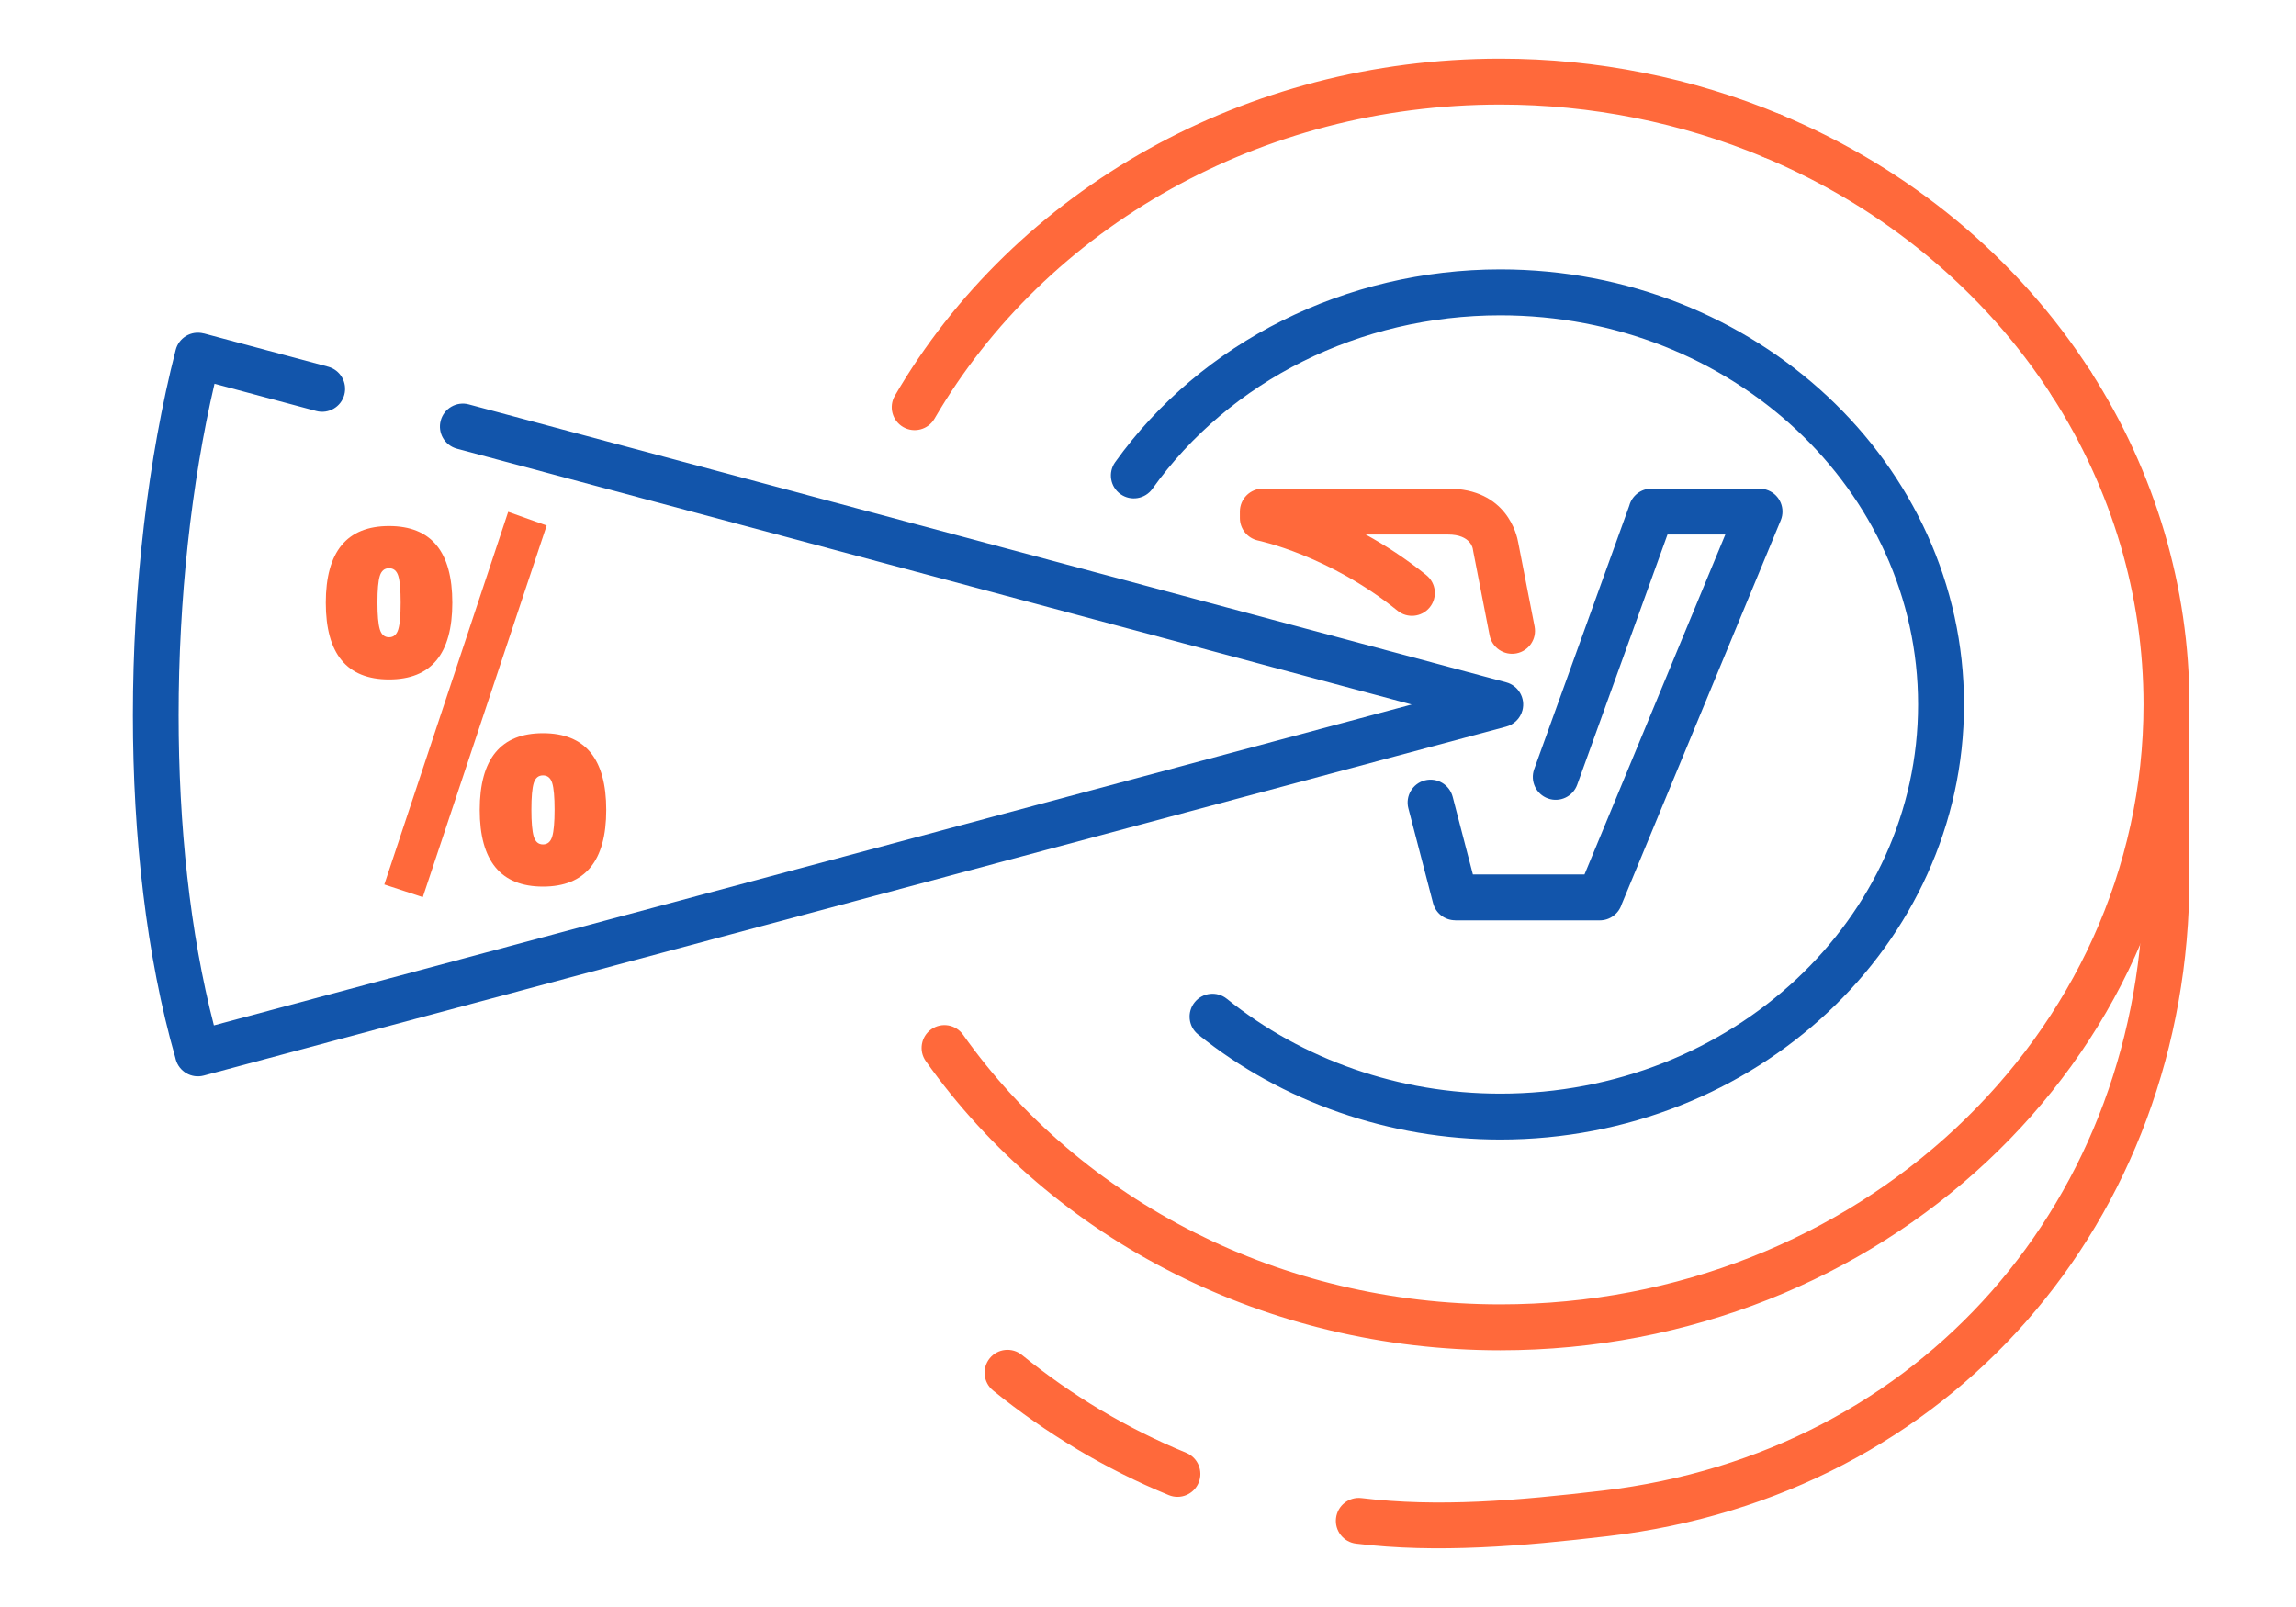
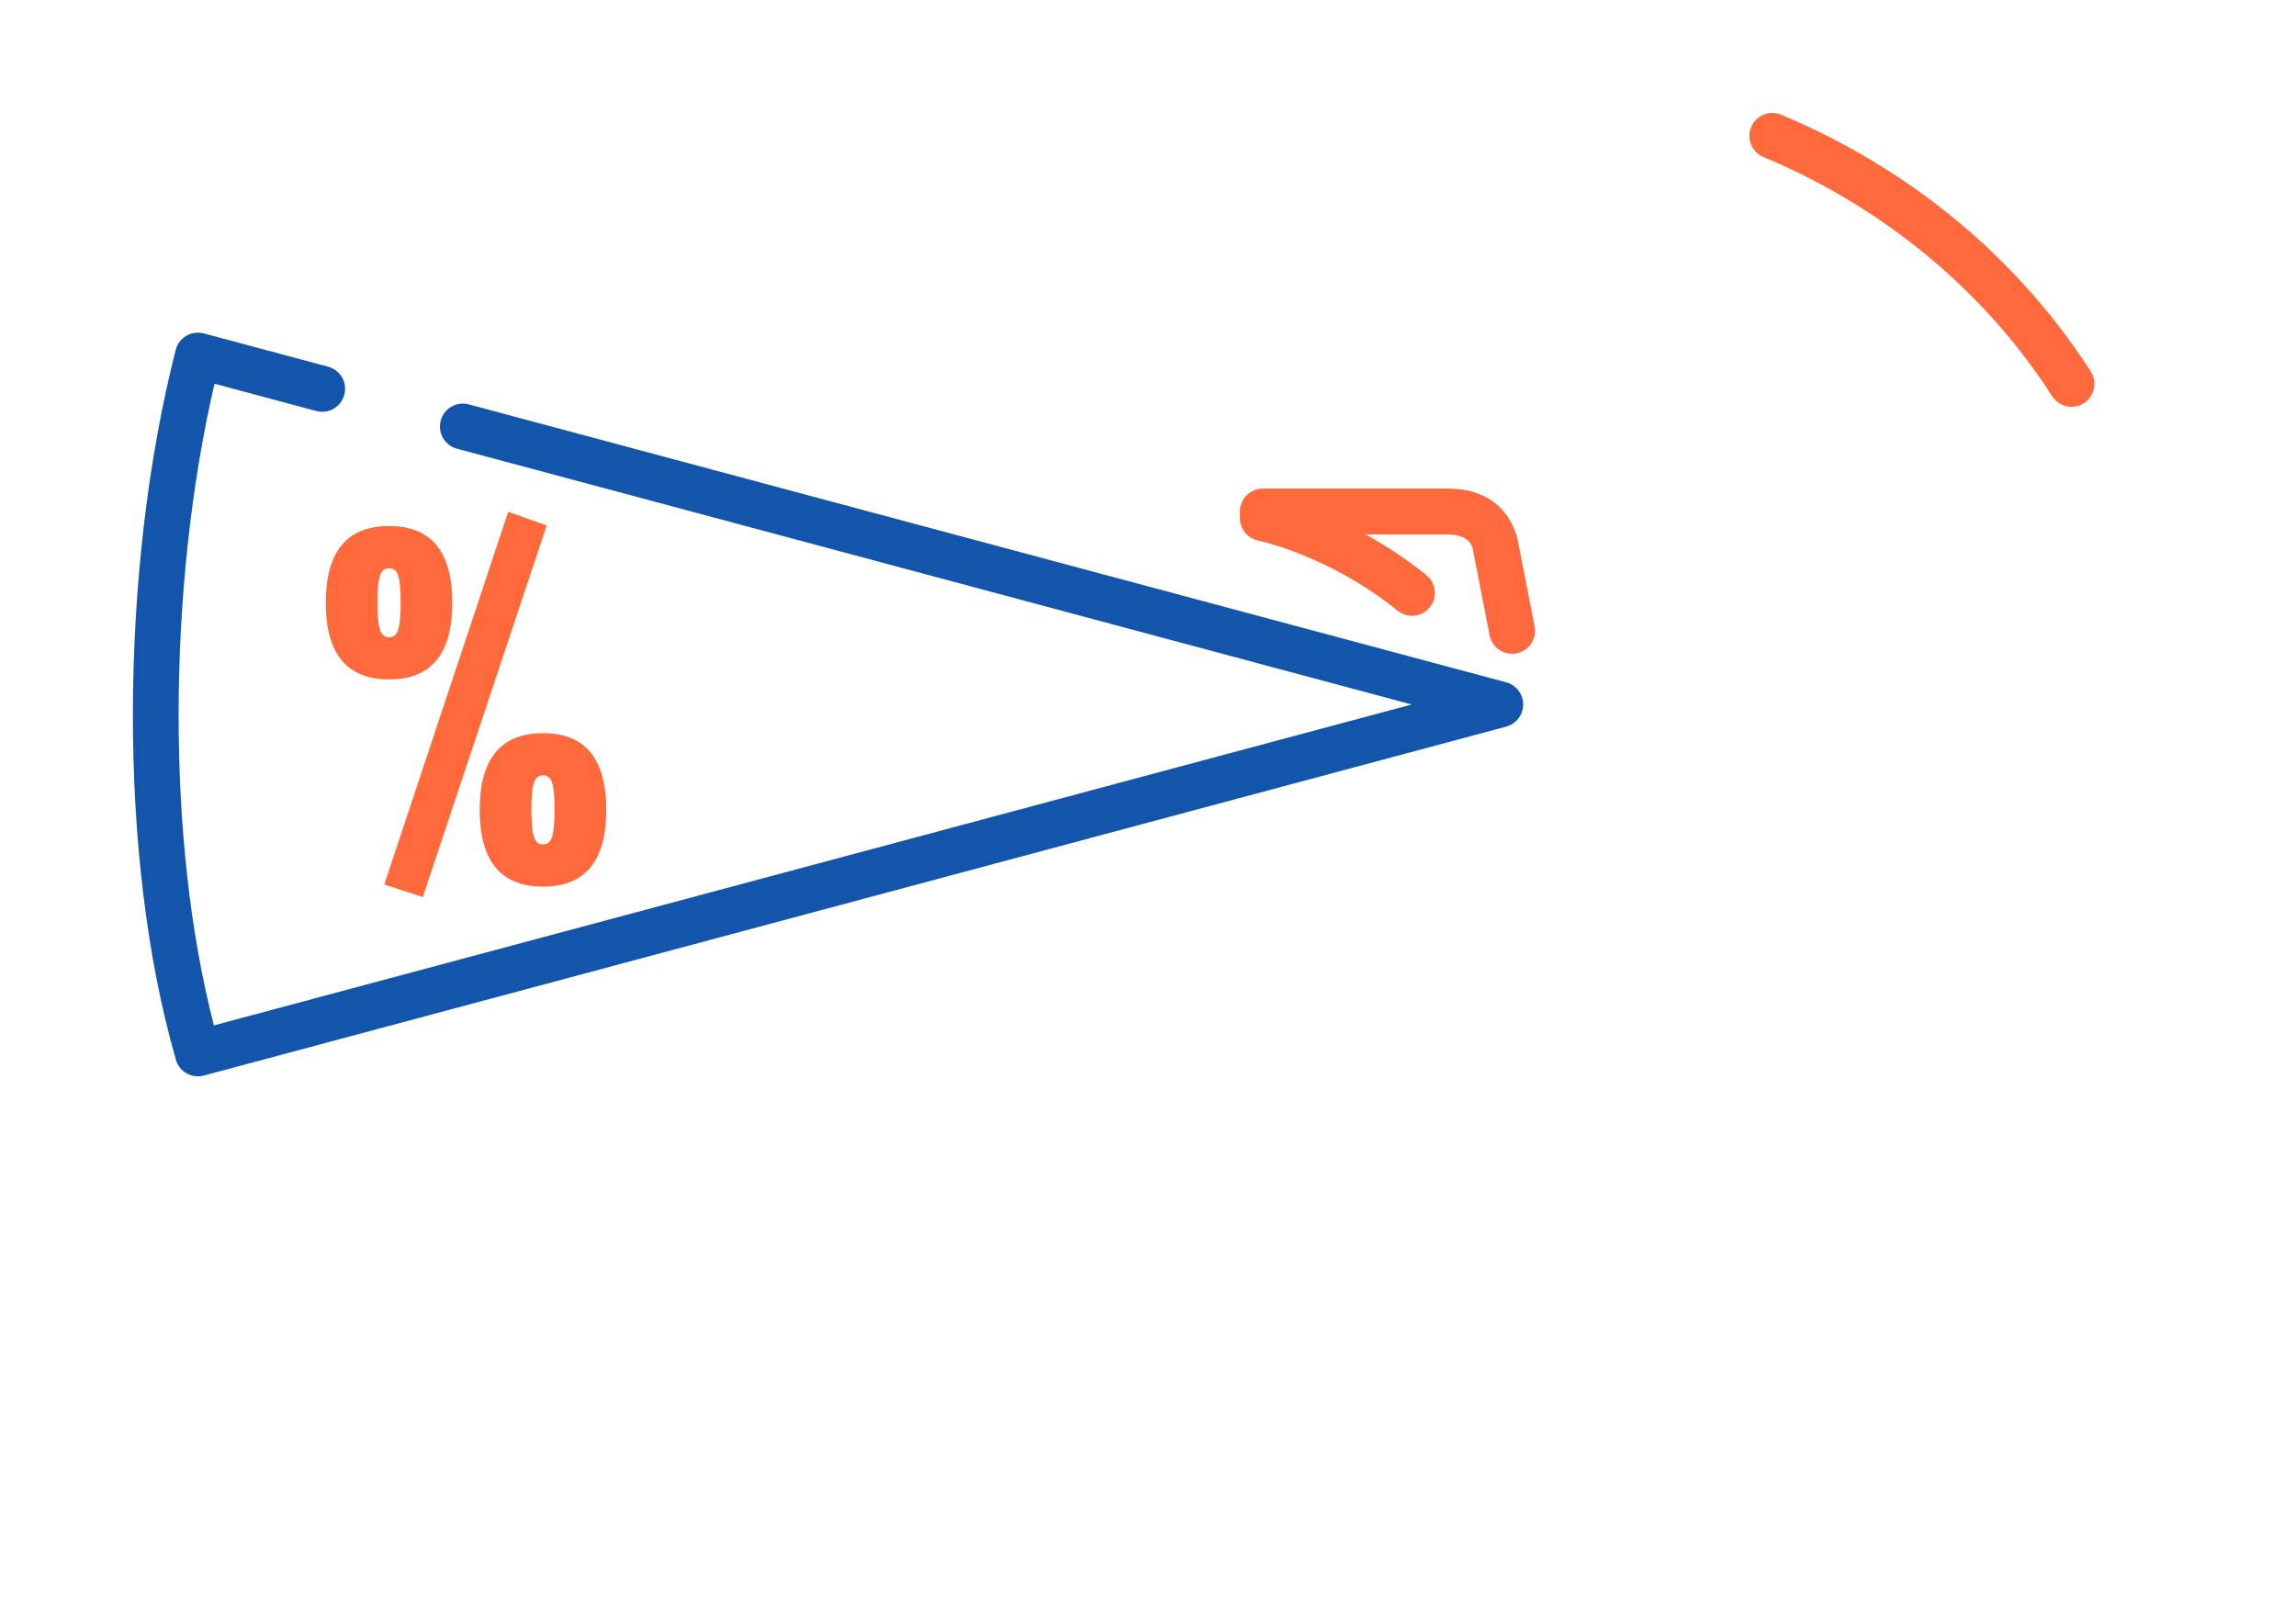
<svg xmlns="http://www.w3.org/2000/svg" xml:space="preserve" width="300px" height="210px" version="1.1" style="shape-rendering:geometricPrecision; text-rendering:geometricPrecision; image-rendering:optimizeQuality; fill-rule:evenodd; clip-rule:evenodd" viewBox="0 0 18358 12850.6">
  <defs>
    <style type="text/css">
   
    .fil1 {fill:none}
    .fil2 {fill:#1255ab;fill-rule:nonzero}
    .fil0 {fill:#ff693b;fill-rule:nonzero}
   
  </style>
  </defs>
  <g id="Layer_x0020_1">
    <g id="_2368119585392">
      <path class="fil0" d="M3072.8 7072.9l990.5 -2980.1 307.7 109.6 -990.5 2971.7 -307.7 -101.2zm-467.9 -2253c0,-408.8 168.6,-613.3 505.8,-613.3 337.2,0 505.8,204.5 505.8,613.3 0,408.9 -168.6,613.3 -505.8,613.3 -337.2,0 -505.8,-204.4 -505.8,-613.3zm432 -215c-12.6,40.8 -19,111.8 -19,212.9 0,101.2 6.4,172.8 19,215 12.7,42.1 37.3,63.2 73.8,63.2 36.5,0 61.1,-21.1 73.7,-63.2 12.7,-42.2 19,-113.8 19,-215 0,-101.1 -6.3,-172.1 -19,-212.9 -12.6,-40.7 -37.2,-61.1 -73.7,-61.1 -36.5,0 -61.1,20.4 -73.8,61.1zm798.8 1871.6c0,-408.9 168.6,-613.4 505.8,-613.4 337.2,0 505.8,204.5 505.8,613.4 0,408.8 -168.6,613.3 -505.8,613.3 -337.2,0 -505.8,-204.5 -505.8,-613.3zm432 -215c-12.6,40.7 -18.9,111.7 -18.9,212.8 0,101.2 6.3,172.9 18.9,215 12.7,42.2 37.3,63.2 73.8,63.2 36.5,0 61.1,-21 73.7,-63.2 12.7,-42.1 19,-113.8 19,-215 0,-101.1 -6.3,-172.1 -19,-212.8 -12.6,-40.8 -37.2,-61.1 -73.7,-61.1 -36.5,0 -61.1,20.3 -73.8,61.1z" />
-       <rect class="fil1" width="18358" height="12850.6" />
-       <path class="fil0" d="M17139.4 5633.2c0,-101 81.9,-182.8 182.9,-182.8 100.9,0 182.8,81.8 182.8,182.8l0.1 1377.9 0.7 0c0,1368.6 -476.8,2616.4 -1307.4,3558.8 -813.9,923.5 -1966.6,1552.6 -3342.3,1714.1 -344.2,40.4 -682.5,74.8 -1019.7,89.6 -338.8,15 -669.9,9.7 -993.5,-29.8 -100.6,-11.8 -172.5,-103 -160.6,-203.6 11.9,-100.6 103.1,-172.5 203.6,-160.6 305.9,37.2 617.2,42.3 934.8,28.3 319.3,-14.1 651.9,-48 993.8,-88.1 1280.8,-150.4 2352.8,-734.8 3108.5,-1592.3 772.3,-876.2 1215.6,-2038.9 1215.6,-3316.4l0.8 0 -0.1 -1377.9zm-7655 5984.2c93.4,38.5 138,145.4 99.6,238.8 -38.4,93.5 -145.3,138.1 -238.7,99.7 -250.6,-103 -494.2,-224.6 -729.9,-365l-9.5 -6.1c-231,-138.2 -453.2,-293.4 -665.8,-465.7 -78.4,-63.8 -90.3,-179.1 -26.5,-257.5 63.7,-78.4 179,-90.2 257.4,-26.5 201.4,163.3 409,308.6 622.1,436.1l10.2 5.6c220,131.1 447.3,244.5 681.1,340.6z" />
-       <path class="fil2" d="M9214.5 3908.5c-58.6,82.4 -173,101.6 -255.3,43 -82.4,-58.6 -101.6,-172.9 -43.1,-255.2 344.6,-482.1 806.2,-867.8 1336.4,-1132.8 529.7,-264.7 1126.9,-409.2 1743.1,-409.2 1020.6,0 1945.9,388.1 2616.9,1015.4 674,630.4 1091,1501.5 1091,2463.8 0,962.2 -417,1833.3 -1091.1,2463.7 -670.9,627.4 -1596.2,1015.4 -2616.8,1015.4 -441.4,0 -876.9,-74.6 -1286.8,-217l-0.6 -0.2c-409.5,-142 -792.1,-352 -1128.3,-622.9 -78.8,-63.3 -91.3,-178.6 -27.9,-257.4 63.3,-78.8 178.6,-91.3 257.4,-28 303.6,244.7 649.3,434.4 1019.2,562.9 369,128.3 764,195.5 1167,195.5 925.8,0 1762.7,-349.7 2367.3,-915.1 601.4,-562.4 973.4,-1339.2 973.4,-2196.9 0,-857.8 -372,-1634.6 -973.4,-2197 -604.6,-565.3 -1441.5,-915 -2367.3,-915 -560.8,0 -1101.9,130.2 -1579.6,369 -477.1,238.4 -892.2,585.1 -1201.5,1018z" />
-       <path class="fil0" d="M14241.1 917.3c93.4,38.9 137.7,146.1 98.9,239.6 -38.8,93.4 -146,137.8 -239.5,98.9 -330.3,-138.1 -675.2,-243.1 -1028.7,-313.7 -352.6,-70.4 -713.3,-106.1 -1076.2,-106.1 -961.8,0 -1861.2,245.6 -2630.1,673.2 -795,442.1 -1451.3,1078.7 -1893.7,1839.1 -50.7,87.5 -162.8,117.4 -250.3,66.7 -87.5,-50.7 -117.4,-162.7 -66.7,-250.2 475.6,-817.5 1180.1,-1501.2 2032.8,-1975.4 823,-457.7 1783.3,-720.6 2808,-720.6 386.7,0 771.5,38.2 1147.9,113.4 375.6,74.9 743.6,187.1 1097.6,335.1zm-6838.8 7568.1c-58.2,-82.3 -38.7,-196.3 43.7,-254.5 82.4,-58.3 196.4,-38.7 254.6,43.7 468.1,660.9 1107,1207.5 1858.1,1585.1 724.5,364.2 1554.3,570.8 2436.9,570.8 1423.5,0 2711,-538.3 3641.8,-1408.6 927.5,-867.4 1501.3,-2065.5 1501.3,-3388.7 0,-434.7 -63,-864.6 -185.5,-1278.2 -122.7,-414.1 -305.3,-813.3 -544.5,-1185.9 -54.6,-85.1 -29.9,-198.5 55.2,-253.1 85.2,-54.7 198.5,-29.9 253.2,55.2 257.7,401.5 454.8,832.5 587.5,1280.6 132.9,448.6 201.2,913.3 201.2,1381.4 0,1427.7 -618.7,2720.1 -1618.9,3655.4 -997.1,932.4 -2373,1509.1 -3891.3,1509.1 -939.4,0 -1824.9,-221.2 -2600.3,-611 -804.8,-404.5 -1490.1,-991.2 -1993,-1701.3z" />
      <path class="fil0" d="M14100.5 1255.8c-93.4,-38.8 -137.8,-146 -99,-239.5 38.8,-93.4 146.1,-137.8 239.6,-99 515.1,215.5 988.6,502.3 1405.6,848 417.6,346.3 779.3,752.4 1070.4,1205.9 54.6,85.1 29.9,198.5 -55.2,253.2 -85.2,54.6 -198.5,29.9 -253.2,-55.3 -270.2,-421.1 -606.8,-798.6 -995.8,-1121.2 -389.8,-323.3 -831.9,-591.1 -1312.4,-792.1z" />
      <path class="fil2" d="M3653.5 3588c-97.8,-26.1 -155.9,-126.6 -129.7,-224.5 26.1,-97.8 126.6,-155.9 224.4,-129.7l8294.7 2222.5c97.8,26.2 155.9,126.7 129.8,224.5 -17.7,66.4 -69.8,114.5 -131.9,130.3l-10411.2 2789.7c-97.8,26.2 -198.3,-31.9 -224.5,-129.8l-2.6 -11.4c-232.3,-811.7 -340,-1773.6 -340,-2739.6 0,-1024.7 121,-2057.2 342.5,-2922 24.9,-97.8 124.4,-156.9 222.3,-132l2 0.6 0.1 -0.6 993.8 266.3c97.9,26.2 156,126.7 129.8,224.5 -26.1,97.8 -126.6,155.9 -224.4,129.8l-813.4 -218c-186.1,797.5 -287,1726.8 -287,2651.4 0,871.2 89.7,1736.1 282.2,2479.6l9576.8 -2566.1 -7633.7 -2045.5z" />
-       <path class="fil2" d="M11260.8 6463.5c-25.3,-97.8 33.4,-197.7 131.2,-223 97.9,-25.4 197.7,33.4 223.1,131.2l161.6 620.9 892.4 0 1126 -2718.3 -462.4 0 -721.8 2000.3c-34.1,95 -138.8,144.5 -233.8,110.4 -95.1,-34 -144.5,-138.7 -110.5,-233.8l760.2 -2106.5c20.5,-79.1 92.3,-137.5 177.8,-137.5l864.6 0 0 0.5c23.2,0 46.7,4.4 69.5,13.8 93.5,38.4 138.1,145.3 99.7,238.8l-1272.4 3071.8c-23.6,74.1 -93,127.7 -174.9,127.7l-1155.7 0 0 -0.6c-81.4,0.1 -155.7,-54.6 -177.1,-137.1l-197.5 -758.6z" />
      <path class="fil0" d="M11405 4599.5c78.5,63.8 90.3,179.1 26.6,257.5 -63.8,78.4 -179,90.3 -257.5,26.5 -548.3,-443.8 -1114,-561 -1115.6,-561.3 -86,-18.6 -144.7,-94.7 -144.7,-179.3l-0.1 -52.2c0,-101.3 82.2,-183.5 183.6,-183.5l1479.9 0c470.6,0 551.9,371.4 562,431.7l130.9 671.6c19,99.4 -46.2,195.4 -145.6,214.4 -99.4,19 -195.4,-46.2 -214.4,-145.6l-130.2 -668.3c-1.6,-6.8 -2.9,-13.8 -3.7,-20.9 0,-0.3 -13.5,-115.8 -199,-115.8l-657.5 0c155.4,85.6 321.4,192.6 485.3,325.2z" />
    </g>
  </g>
</svg>